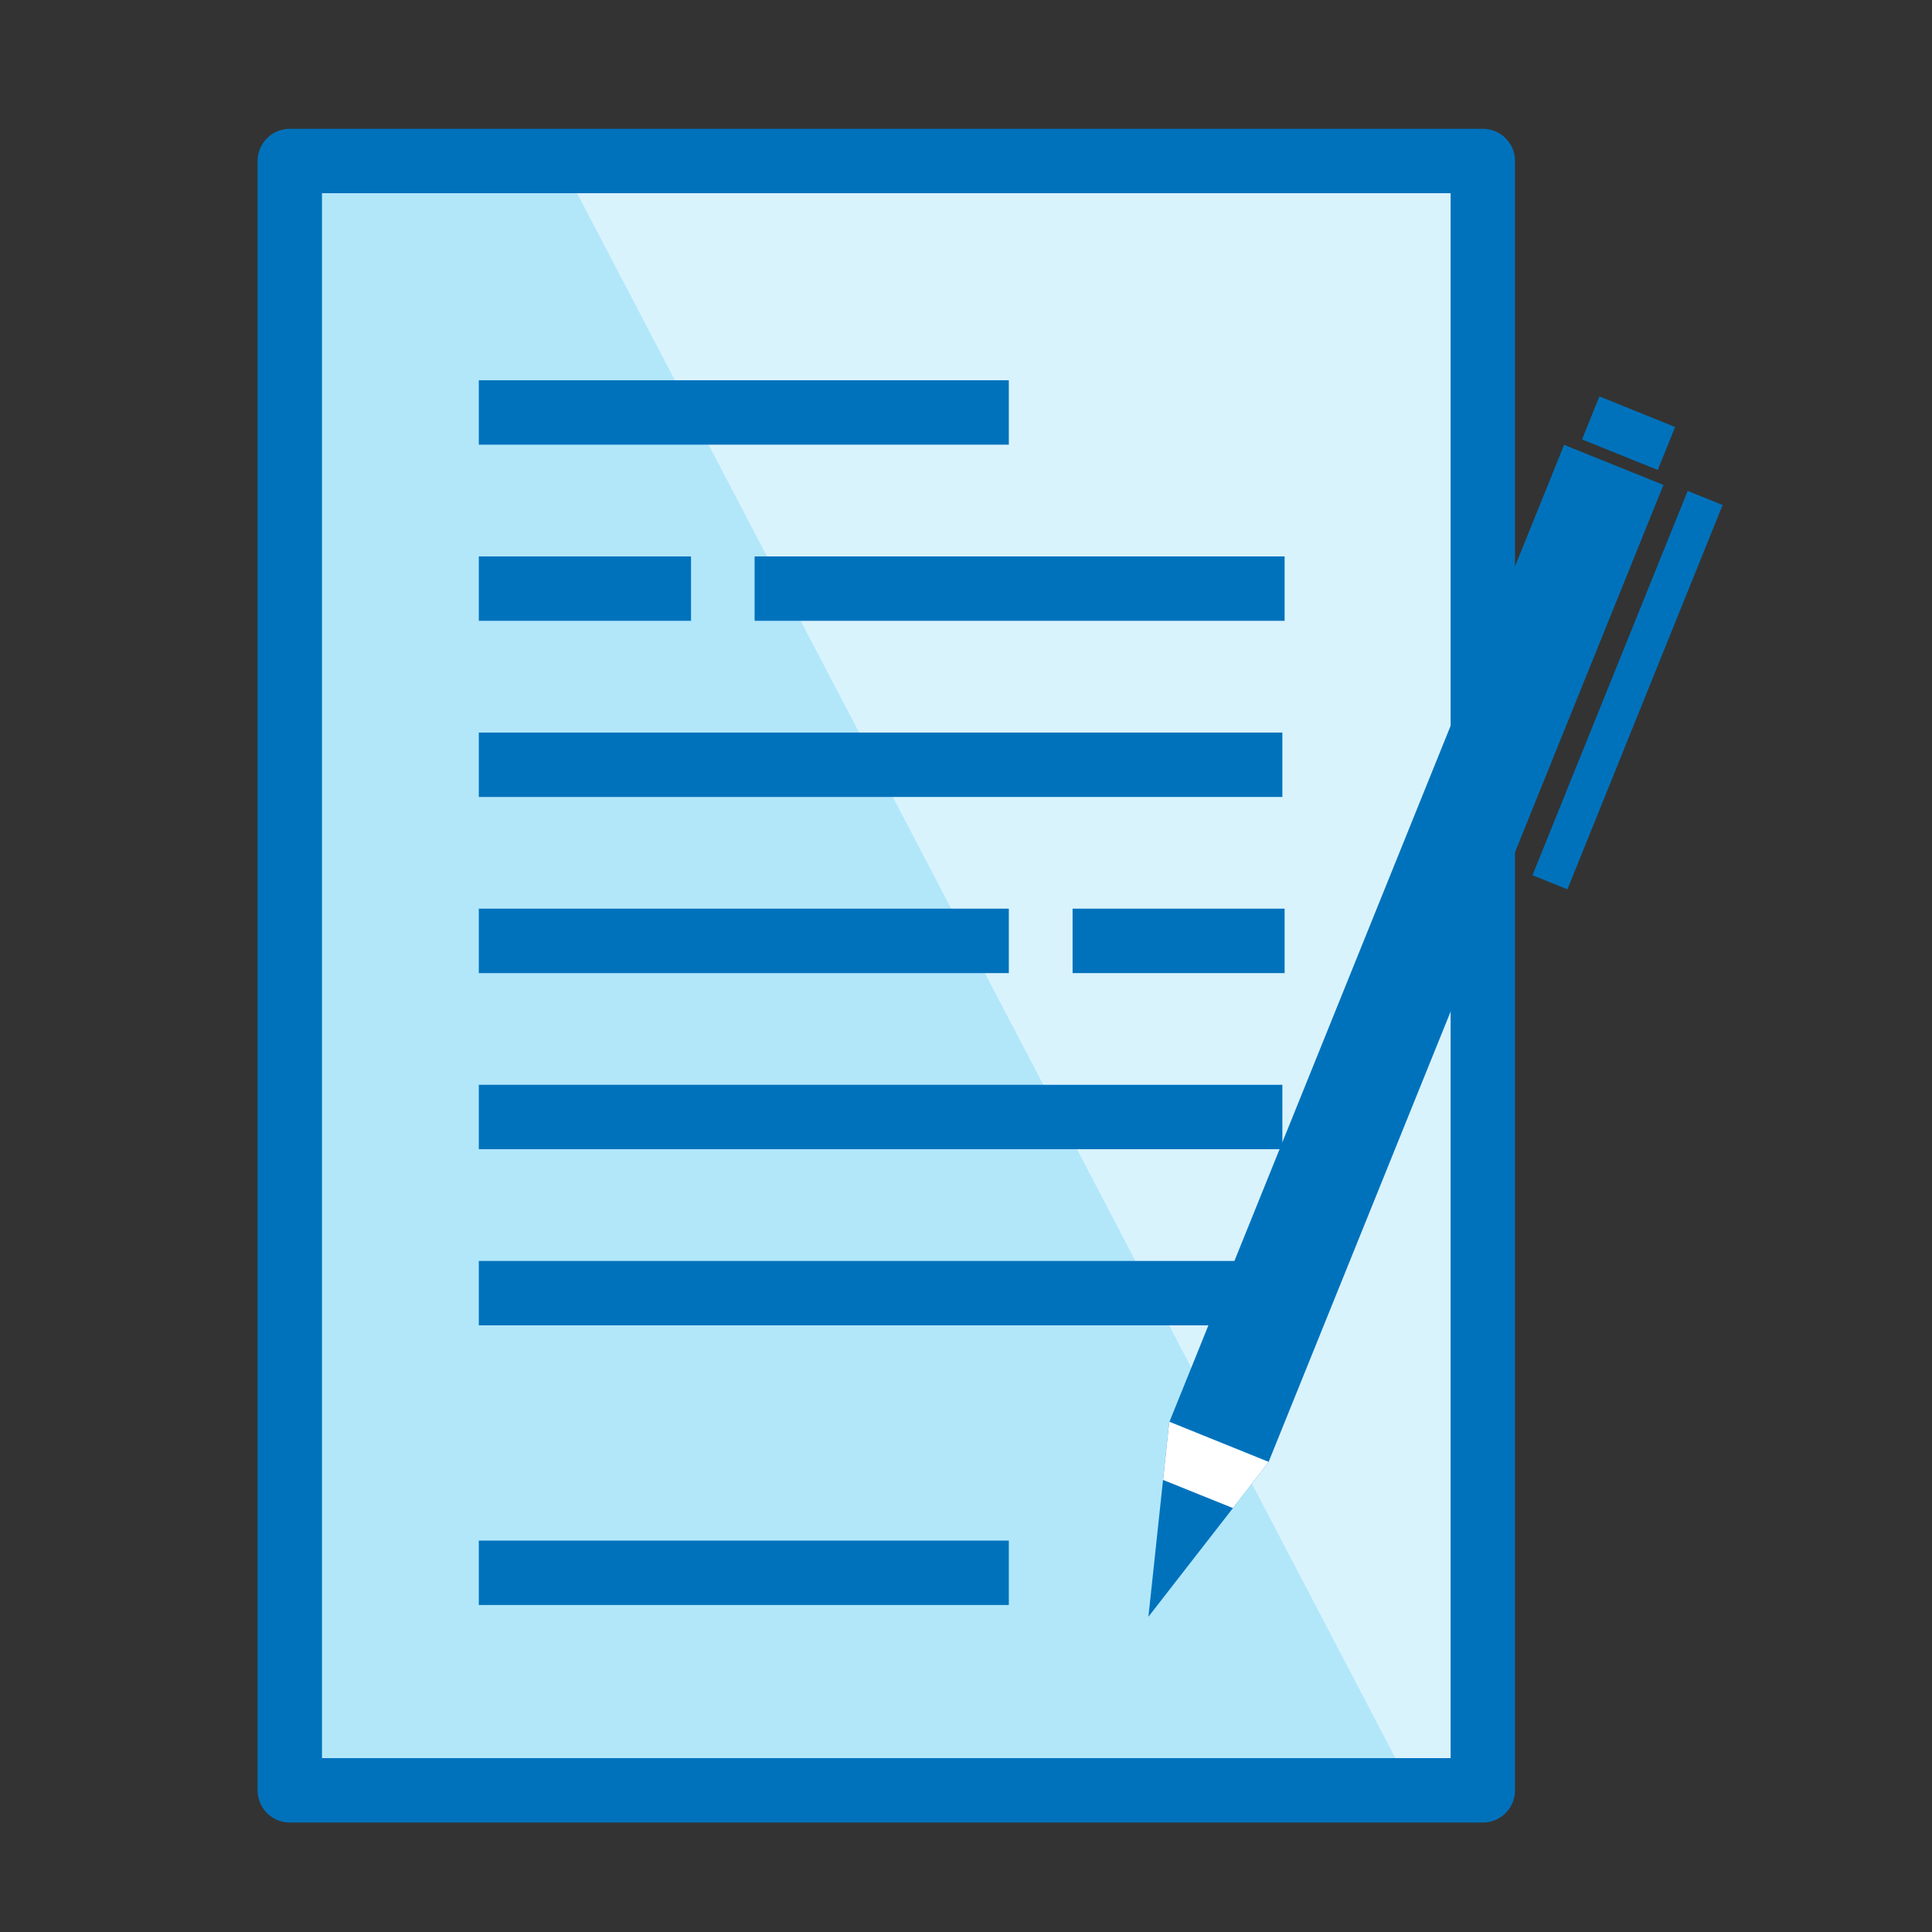
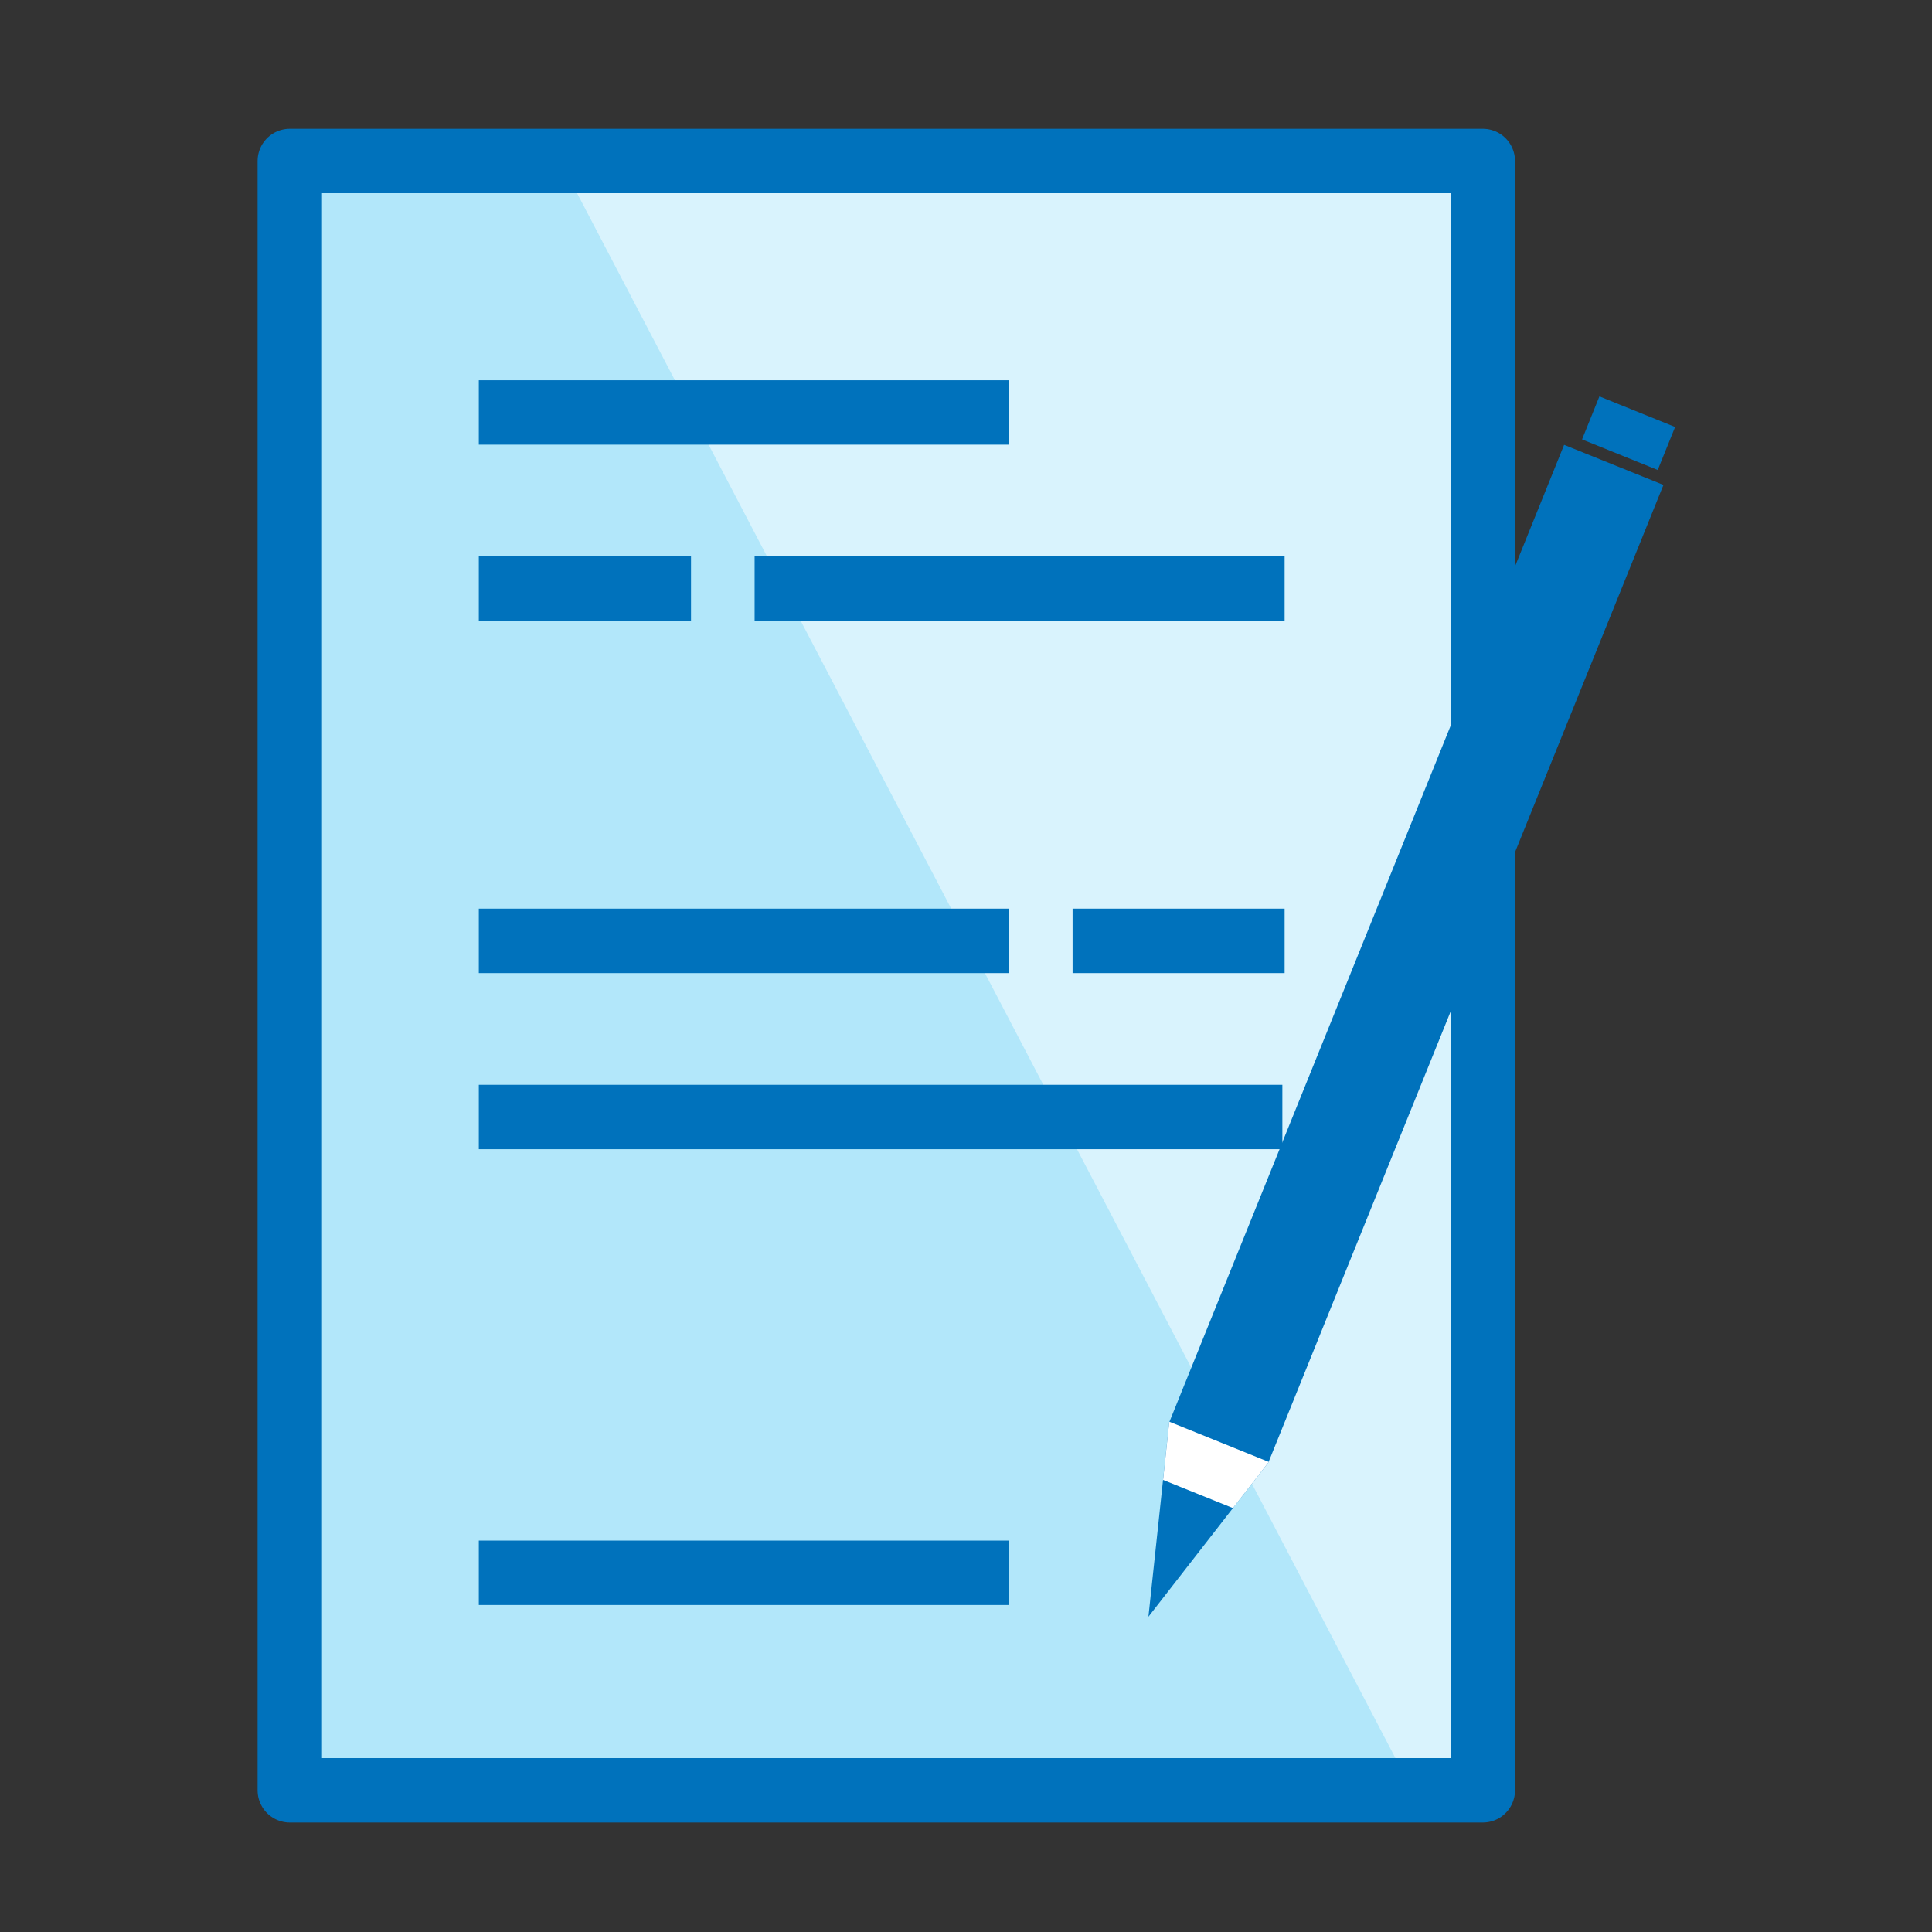
<svg xmlns="http://www.w3.org/2000/svg" viewBox="0 0 12 12">
  <rect x="0" y="0" width="12" height="12" fill="#333333" stroke="none" />
  <defs>
    <style>.cls-1,.cls-2,.cls-3{fill:none;}.cls-1,.cls-4,.cls-5,.cls-6,.cls-7{stroke-width:0px;}.cls-2{stroke-width:.4px;}.cls-2,.cls-3{stroke:#0072bc;stroke-linejoin:round;}.cls-3{stroke-width:.234px;}.cls-8{isolation:isolate;}.cls-4{fill:#d9f3fd;}.cls-5{fill:#b2e7fa;}.cls-6{fill:#fff;}.cls-7{fill:#0072bc;}</style>
    <clipPath id="clippath">
-       <rect class="cls-1" x="-21.079" y="1.977" width="10.079" height="7.388" />
-     </clipPath>
+       </clipPath>
    <clipPath id="clippath-1">
      <polygon class="cls-1" points="-18.966 9.357 -11 9.357 -14.178 2.023 -18.966 9.357" />
    </clipPath>
  </defs>
  <g class="cls-8">
    <g id="application-form">
      <rect class="cls-4" x="1.743" y="1.08" width="7.467" height="10.04" />
      <polygon class="cls-5" points="1.752 1.074 1.734 11.114 8.775 11.126 3.52 1.077 1.752 1.074" />
-       <line class="cls-2" x1="2.974" y1="4.75" x2="7.965" y2="4.75" />
      <line class="cls-2" x1="2.974" y1="6.938" x2="7.965" y2="6.938" />
-       <line class="cls-2" x1="2.974" y1="8.032" x2="7.965" y2="8.032" />
      <line class="cls-2" x1="2.974" y1="5.844" x2="6.266" y2="5.844" />
      <line class="cls-2" x1="6.662" y1="5.844" x2="7.979" y2="5.844" />
      <line class="cls-2" x1="2.974" y1="9.769" x2="6.266" y2="9.769" />
      <line class="cls-2" x1="7.979" y1="3.656" x2="4.687" y2="3.656" />
      <line class="cls-2" x1="4.292" y1="3.656" x2="2.974" y2="3.656" />
      <line class="cls-2" x1="2.974" y1="2.562" x2="6.266" y2="2.562" />
      <rect class="cls-7" x="9.972" y="2.437" width=".288" height=".507" transform="translate(3.831 11.062) rotate(-67.998)" />
      <polygon class="cls-7" points="7.878 9.084 10.332 3.012 9.715 2.763 7.262 8.835 7.133 10.042 7.878 9.084" />
      <polygon class="cls-6" points="7.262 8.835 7.224 9.192 7.658 9.367 7.878 9.084 7.88 9.08 7.264 8.831 7.262 8.835" />
      <rect class="cls-2" x="1.8" y="1" width="7.41" height="10.12" />
-       <line class="cls-3" x1="10.591" y1="3.093" x2="9.627" y2="5.48" />
    </g>
  </g>
</svg>